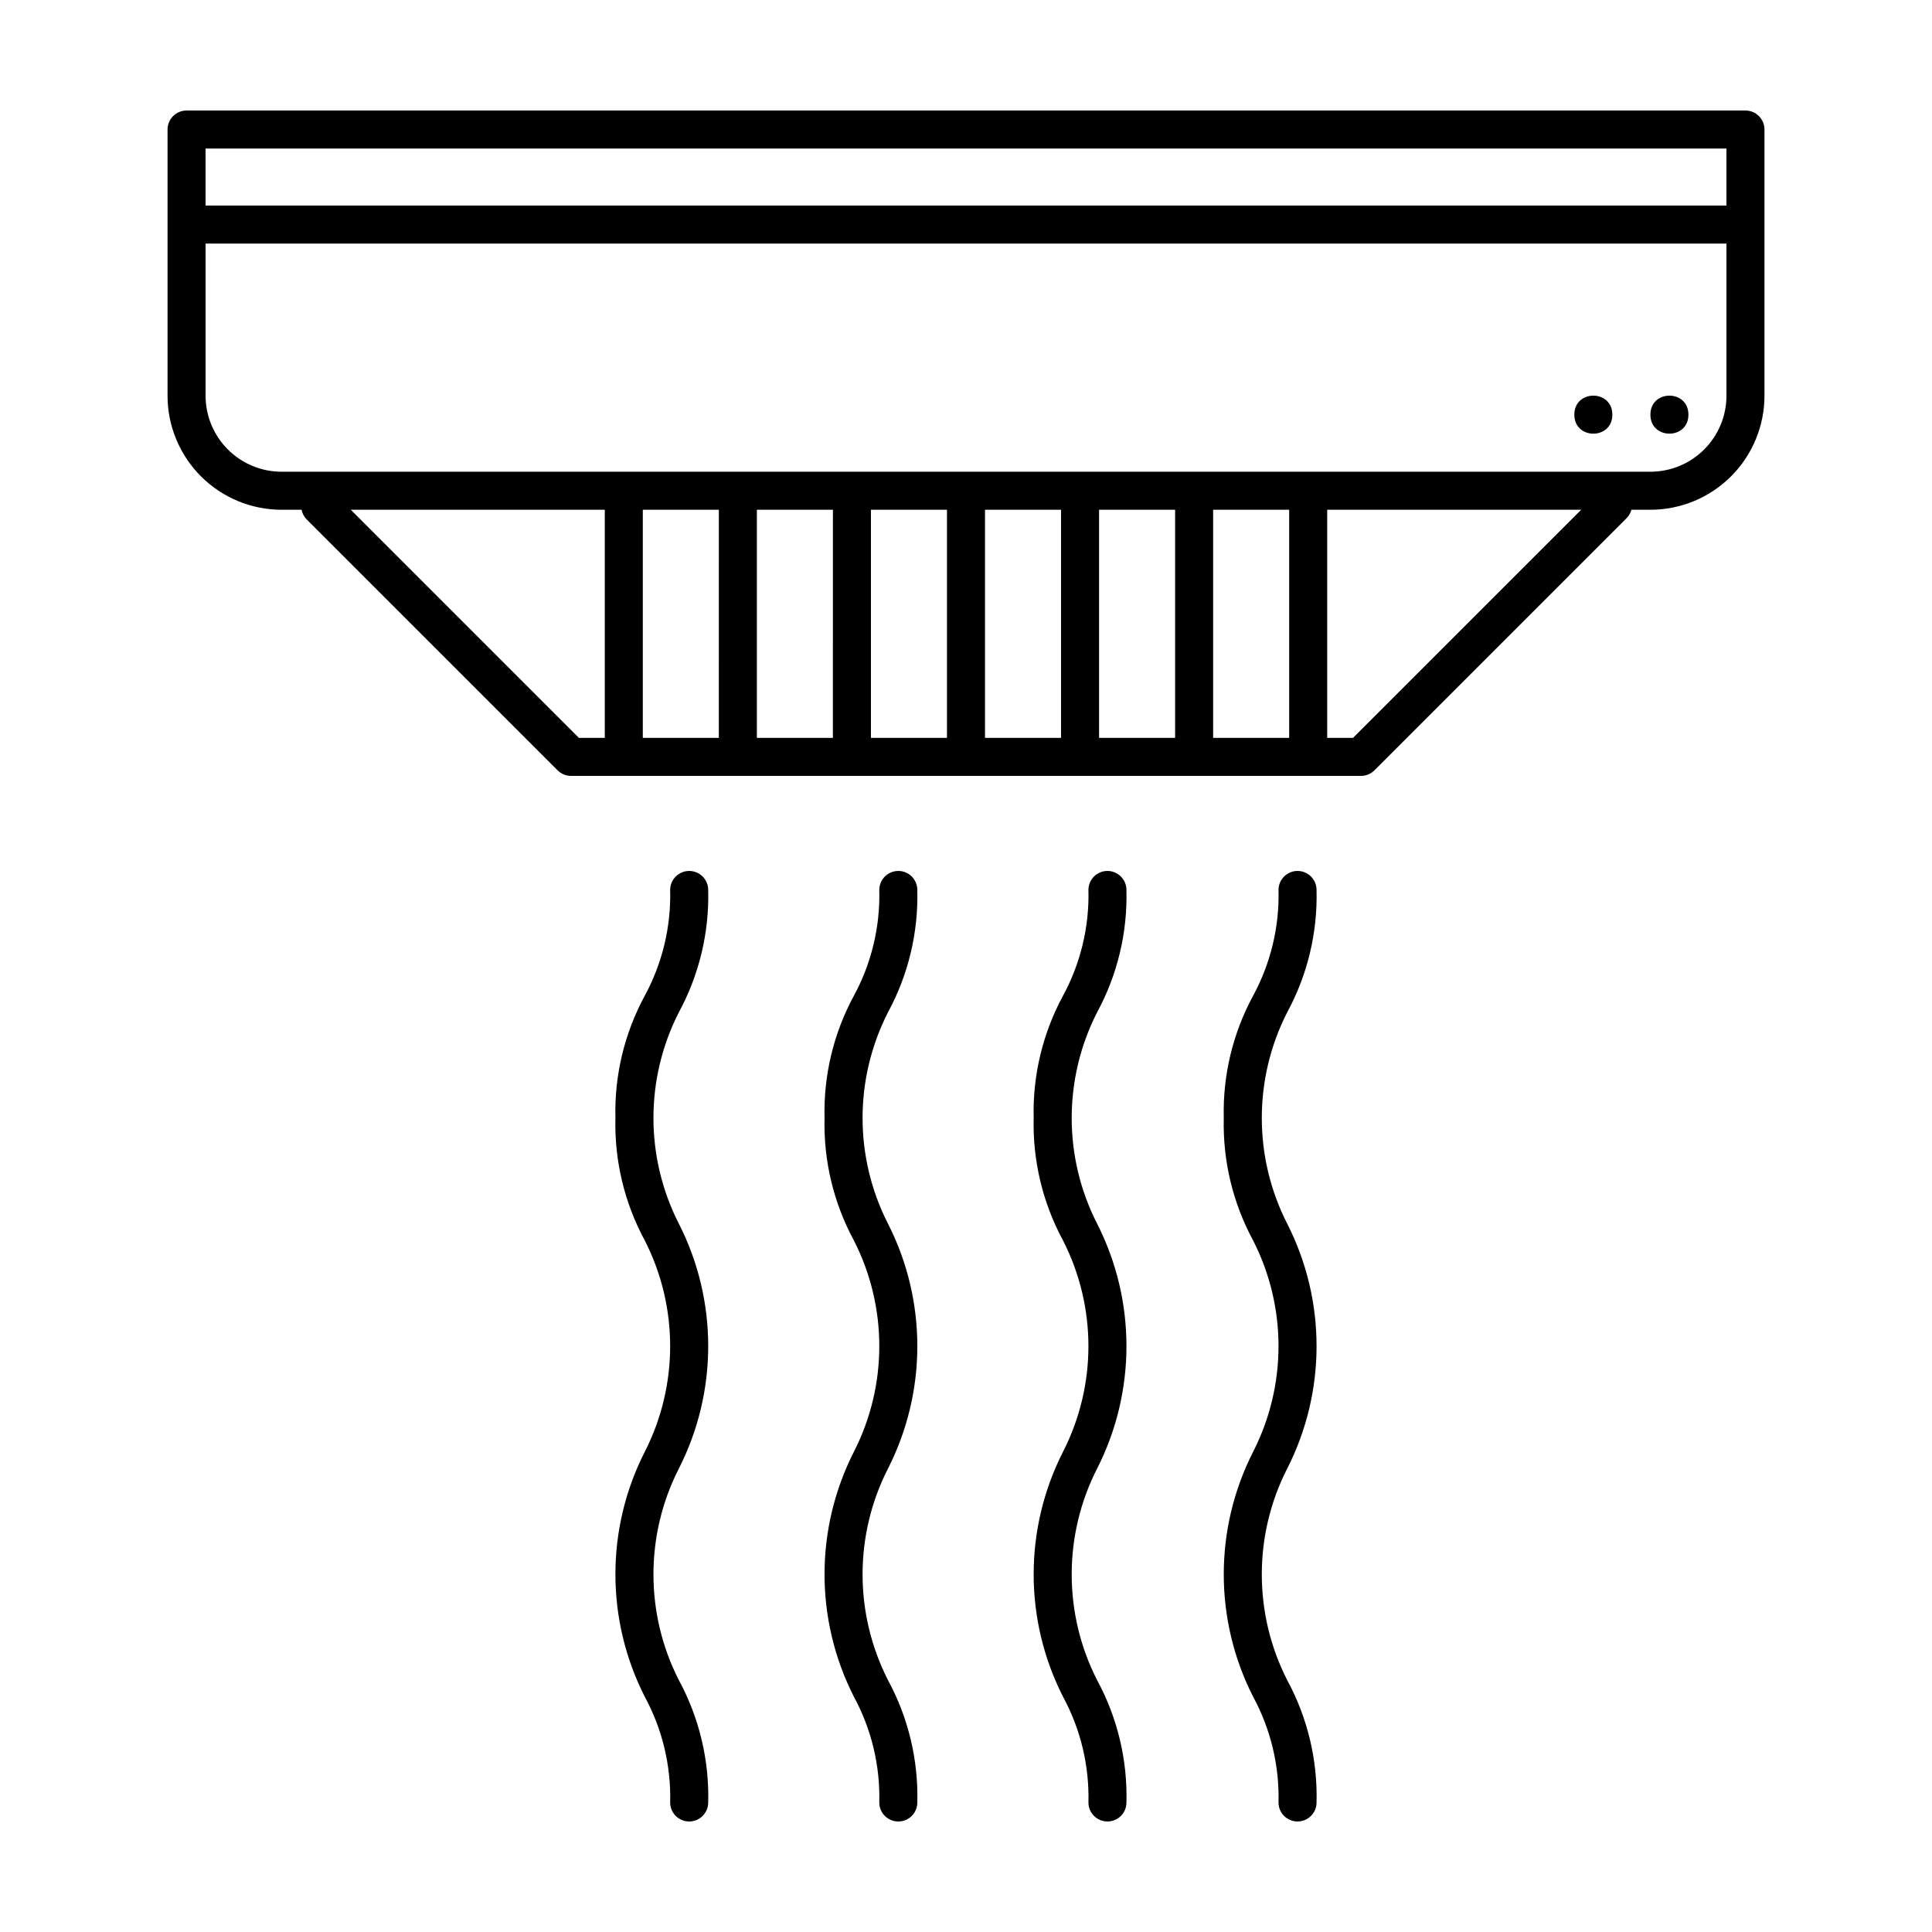
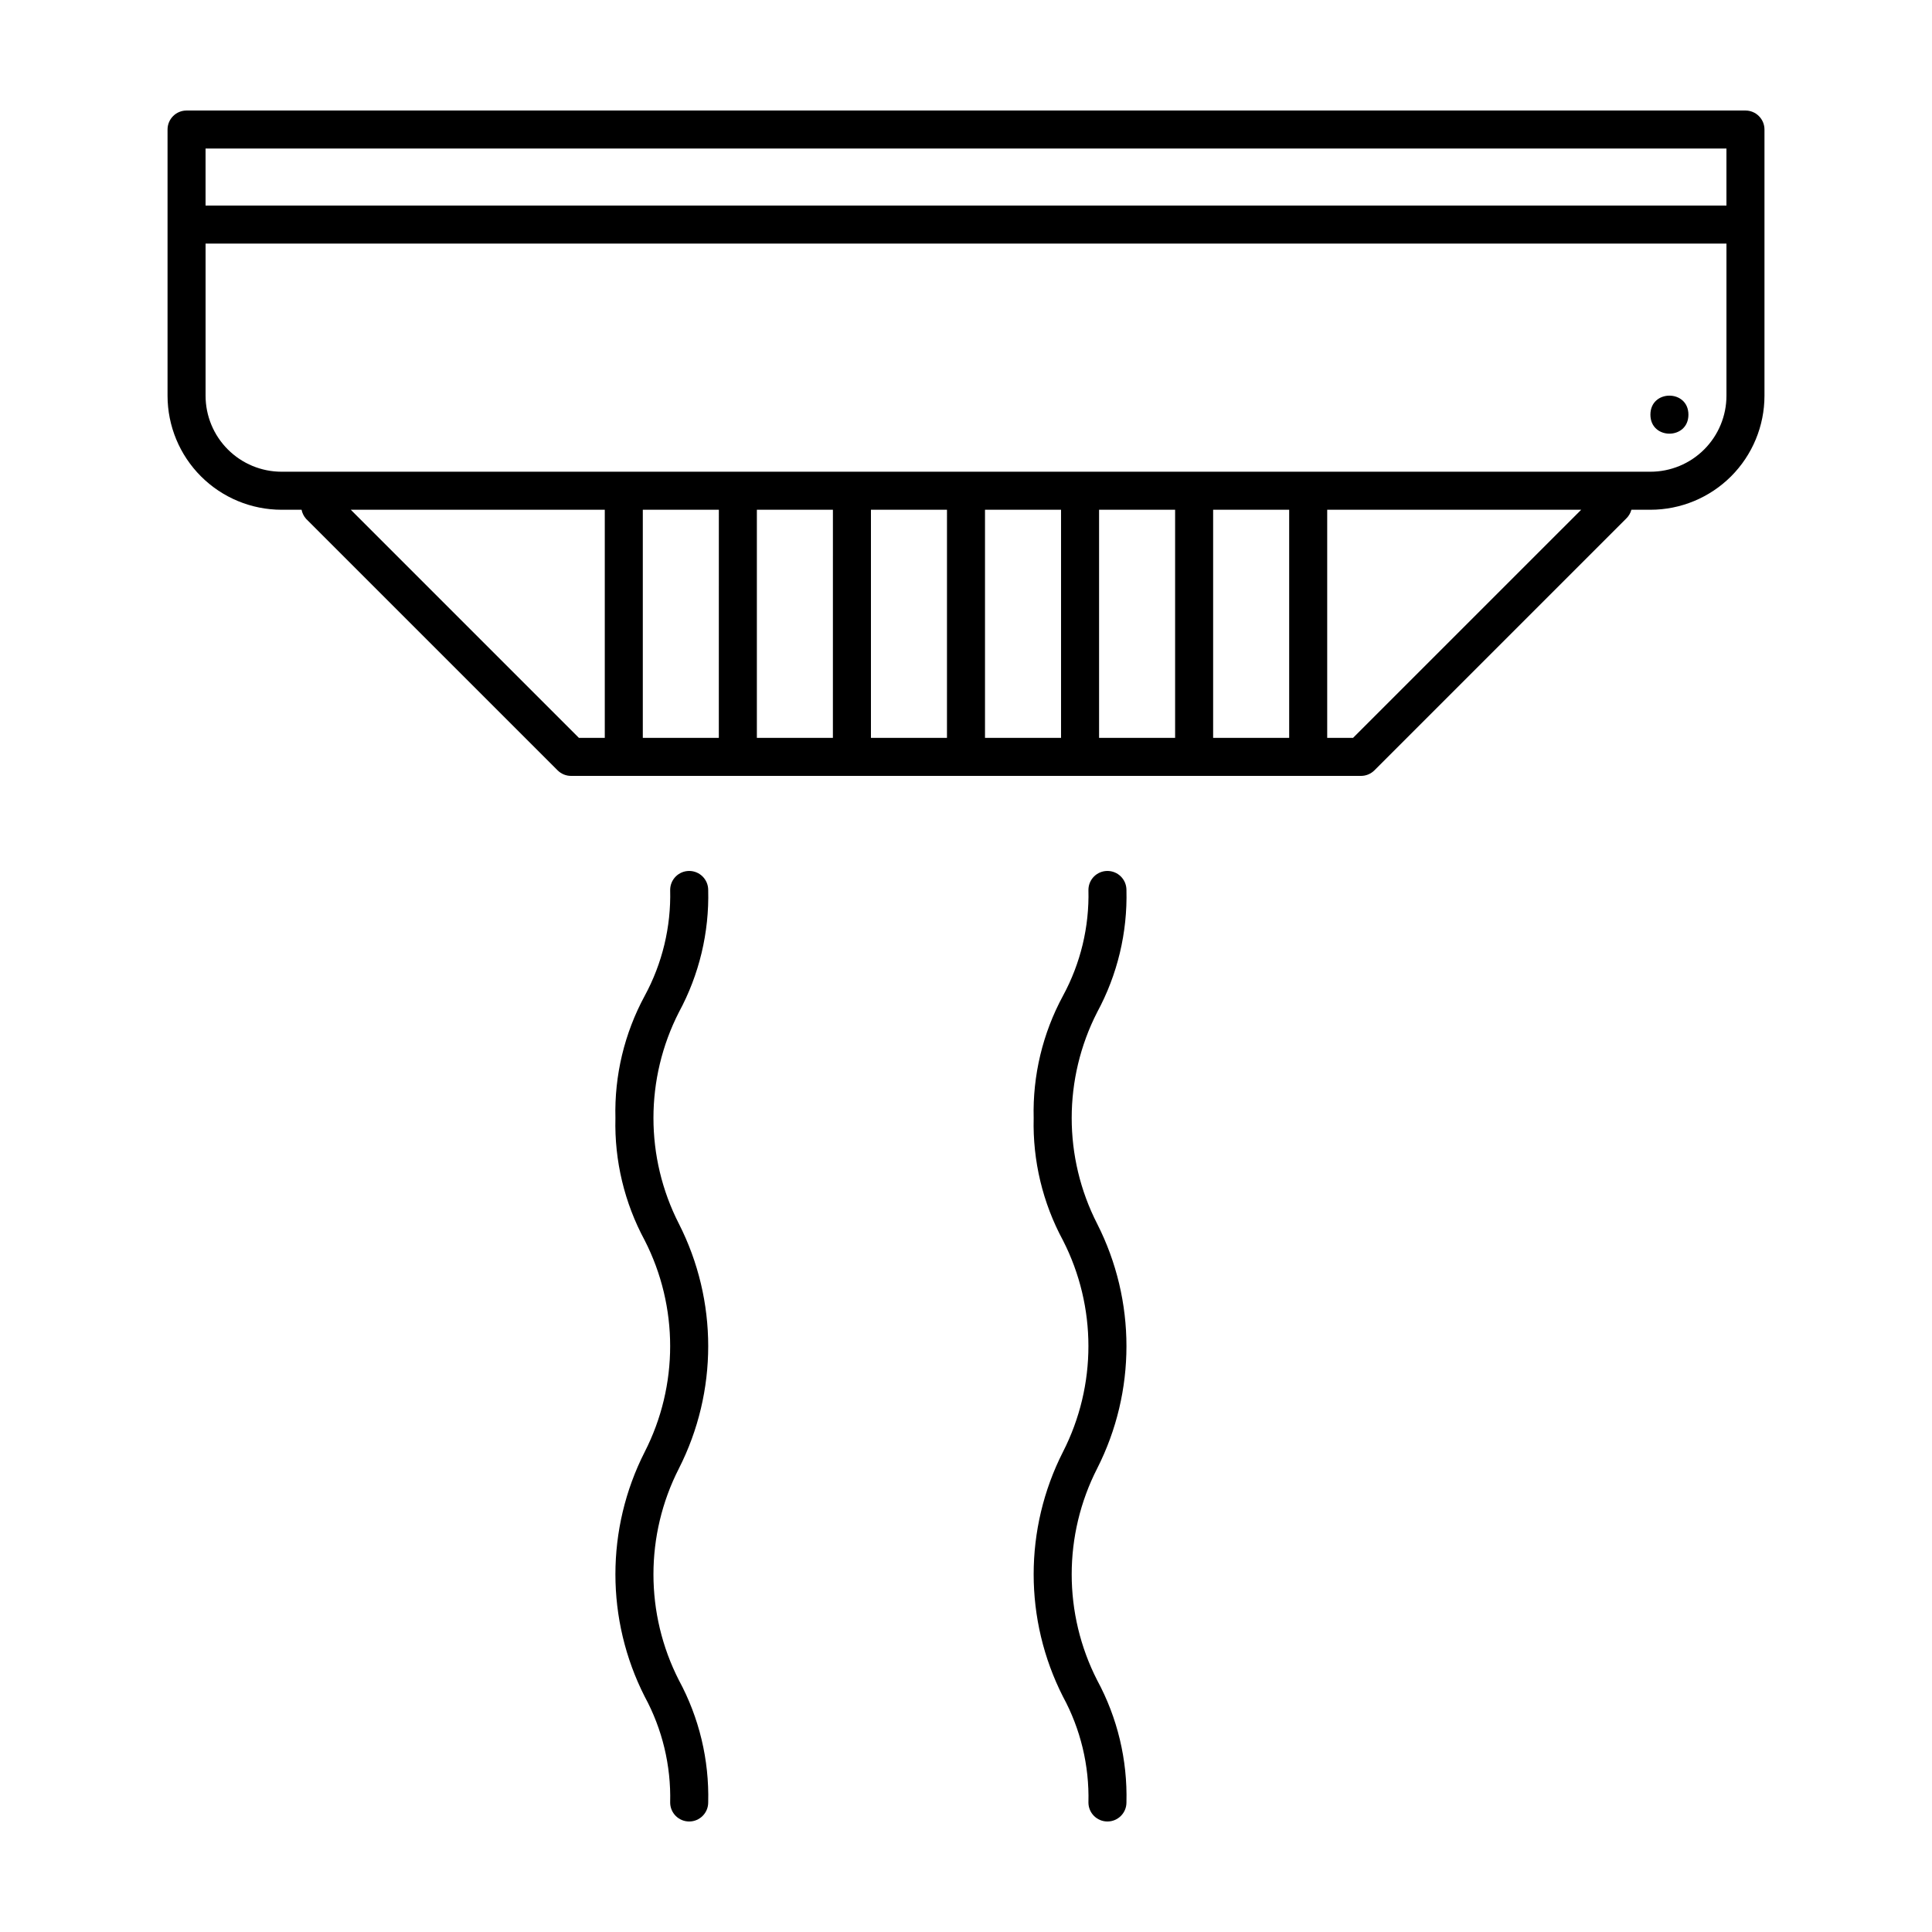
<svg xmlns="http://www.w3.org/2000/svg" fill="#000000" width="800px" height="800px" version="1.1" viewBox="144 144 512 512">
  <g>
    <path d="m606.56 173.29h-413.12c-2.785 0-5.039 2.254-5.039 5.039v70.531c0 8.016 3.184 15.707 8.855 21.375 5.668 5.668 13.355 8.855 21.375 8.855h5.289c0.176 0.898 0.594 1.734 1.207 2.418l66.656 66.652c0.949 0.941 2.238 1.469 3.574 1.461h209.29c1.34 0.008 2.625-0.52 3.578-1.461l66.652-66.652c0.707-0.652 1.215-1.492 1.461-2.418h5.039c8.016 0 15.703-3.188 21.375-8.855 5.668-5.668 8.852-13.359 8.852-21.375v-70.531c0-1.34-0.531-2.621-1.477-3.562-0.941-0.945-2.223-1.477-3.562-1.477zm-5.035 10.074v15.113l-403.05 0.004v-15.117zm-364.56 95.727h67.309v60.457h-6.852zm248.68 0v60.457h-20.152v-60.457zm-30.227 60.457h-20.152v-60.457h20.152zm-30.23 0h-20.152v-60.457h20.152zm-30.23 0h-20.148v-60.457h20.152zm-30.23 0h-20.148v-60.457h20.152zm-30.23 0h-20.145v-60.457h20.152zm168.07 0h-6.844v-60.457h67.309zm78.805-70.535h-362.74c-5.348 0-10.473-2.121-14.25-5.902-3.781-3.777-5.902-8.906-5.902-14.25v-40.305h403.05v40.305c0 5.344-2.125 10.473-5.902 14.25-3.781 3.781-8.906 5.902-14.25 5.902z" />
    <path d="m591.45 253.89c0 6.715-10.074 6.715-10.074 0 0-6.719 10.074-6.719 10.074 0" />
-     <path d="m571.29 253.89c0 6.715-10.074 6.715-10.074 0 0-6.719 10.074-6.719 10.074 0" />
-     <path d="m387.1 379.85c0-2.785-2.258-5.039-5.039-5.039s-5.039 2.254-5.039 5.039c0.246 9.781-2.082 19.461-6.75 28.062-5.375 9.934-8.051 21.102-7.758 32.395-0.285 11.289 2.391 22.457 7.758 32.395 9 17.609 9 38.465 0 56.074-10.348 20.375-10.348 44.465 0 64.84 4.668 8.602 6.996 18.277 6.75 28.062 0 2.781 2.258 5.035 5.039 5.035s5.039-2.254 5.039-5.035c0.289-11.293-2.387-22.461-7.758-32.395-9-17.629-9-38.5 0-56.125 10.348-20.375 10.348-44.465 0-64.84-9-17.609-9-38.469 0-56.074 5.371-9.934 8.047-21.105 7.758-32.395z" />
-     <path d="m442.52 379.85c0-2.785-2.254-5.039-5.039-5.039-2.781 0-5.035 2.254-5.035 5.039 0.246 9.781-2.082 19.461-6.754 28.062-5.371 9.934-8.047 21.102-7.758 32.395-0.281 11.289 2.391 22.457 7.758 32.395 9 17.609 9 38.465 0 56.074-10.348 20.375-10.348 44.465 0 64.84 4.672 8.602 7 18.277 6.754 28.062 0 2.781 2.254 5.035 5.035 5.035 2.785 0 5.039-2.254 5.039-5.035 0.293-11.293-2.383-22.461-7.758-32.395-9-17.629-9-38.5 0-56.125 10.348-20.375 10.348-44.465 0-64.84-9-17.609-9-38.469 0-56.074 5.375-9.934 8.051-21.105 7.758-32.395z" />
+     <path d="m442.52 379.85c0-2.785-2.254-5.039-5.039-5.039-2.781 0-5.035 2.254-5.035 5.039 0.246 9.781-2.082 19.461-6.754 28.062-5.371 9.934-8.047 21.102-7.758 32.395-0.281 11.289 2.391 22.457 7.758 32.395 9 17.609 9 38.465 0 56.074-10.348 20.375-10.348 44.465 0 64.84 4.672 8.602 7 18.277 6.754 28.062 0 2.781 2.254 5.035 5.035 5.035 2.785 0 5.039-2.254 5.039-5.035 0.293-11.293-2.383-22.461-7.758-32.395-9-17.629-9-38.5 0-56.125 10.348-20.375 10.348-44.465 0-64.84-9-17.609-9-38.469 0-56.074 5.375-9.934 8.051-21.105 7.758-32.395" />
    <path d="m331.68 379.85c0-2.785-2.258-5.039-5.039-5.039s-5.039 2.254-5.039 5.039c0.246 9.781-2.082 19.461-6.75 28.062-5.375 9.934-8.051 21.102-7.758 32.395-0.285 11.289 2.391 22.457 7.758 32.395 8.996 17.609 8.996 38.465 0 56.074-10.348 20.375-10.348 44.465 0 64.84 4.668 8.602 6.996 18.277 6.75 28.062 0 2.781 2.258 5.035 5.039 5.035s5.039-2.254 5.039-5.035c0.289-11.293-2.387-22.461-7.762-32.395-8.996-17.629-8.996-38.5 0-56.125 10.352-20.375 10.352-44.465 0-64.84-8.996-17.609-8.996-38.469 0-56.074 5.375-9.934 8.051-21.105 7.762-32.395z" />
-     <path d="m492.9 379.85c0-2.785-2.258-5.039-5.039-5.039s-5.039 2.254-5.039 5.039c0.246 9.781-2.082 19.461-6.75 28.062-5.375 9.934-8.051 21.102-7.758 32.395-0.285 11.289 2.391 22.457 7.758 32.395 8.996 17.609 8.996 38.465 0 56.074-10.348 20.375-10.348 44.465 0 64.84 4.668 8.602 6.996 18.277 6.75 28.062 0 2.781 2.258 5.035 5.039 5.035s5.039-2.254 5.039-5.035c0.289-11.293-2.387-22.461-7.762-32.395-8.996-17.629-8.996-38.5 0-56.125 10.352-20.375 10.352-44.465 0-64.84-8.996-17.609-8.996-38.469 0-56.074 5.375-9.934 8.051-21.105 7.762-32.395z" />
  </g>
</svg>